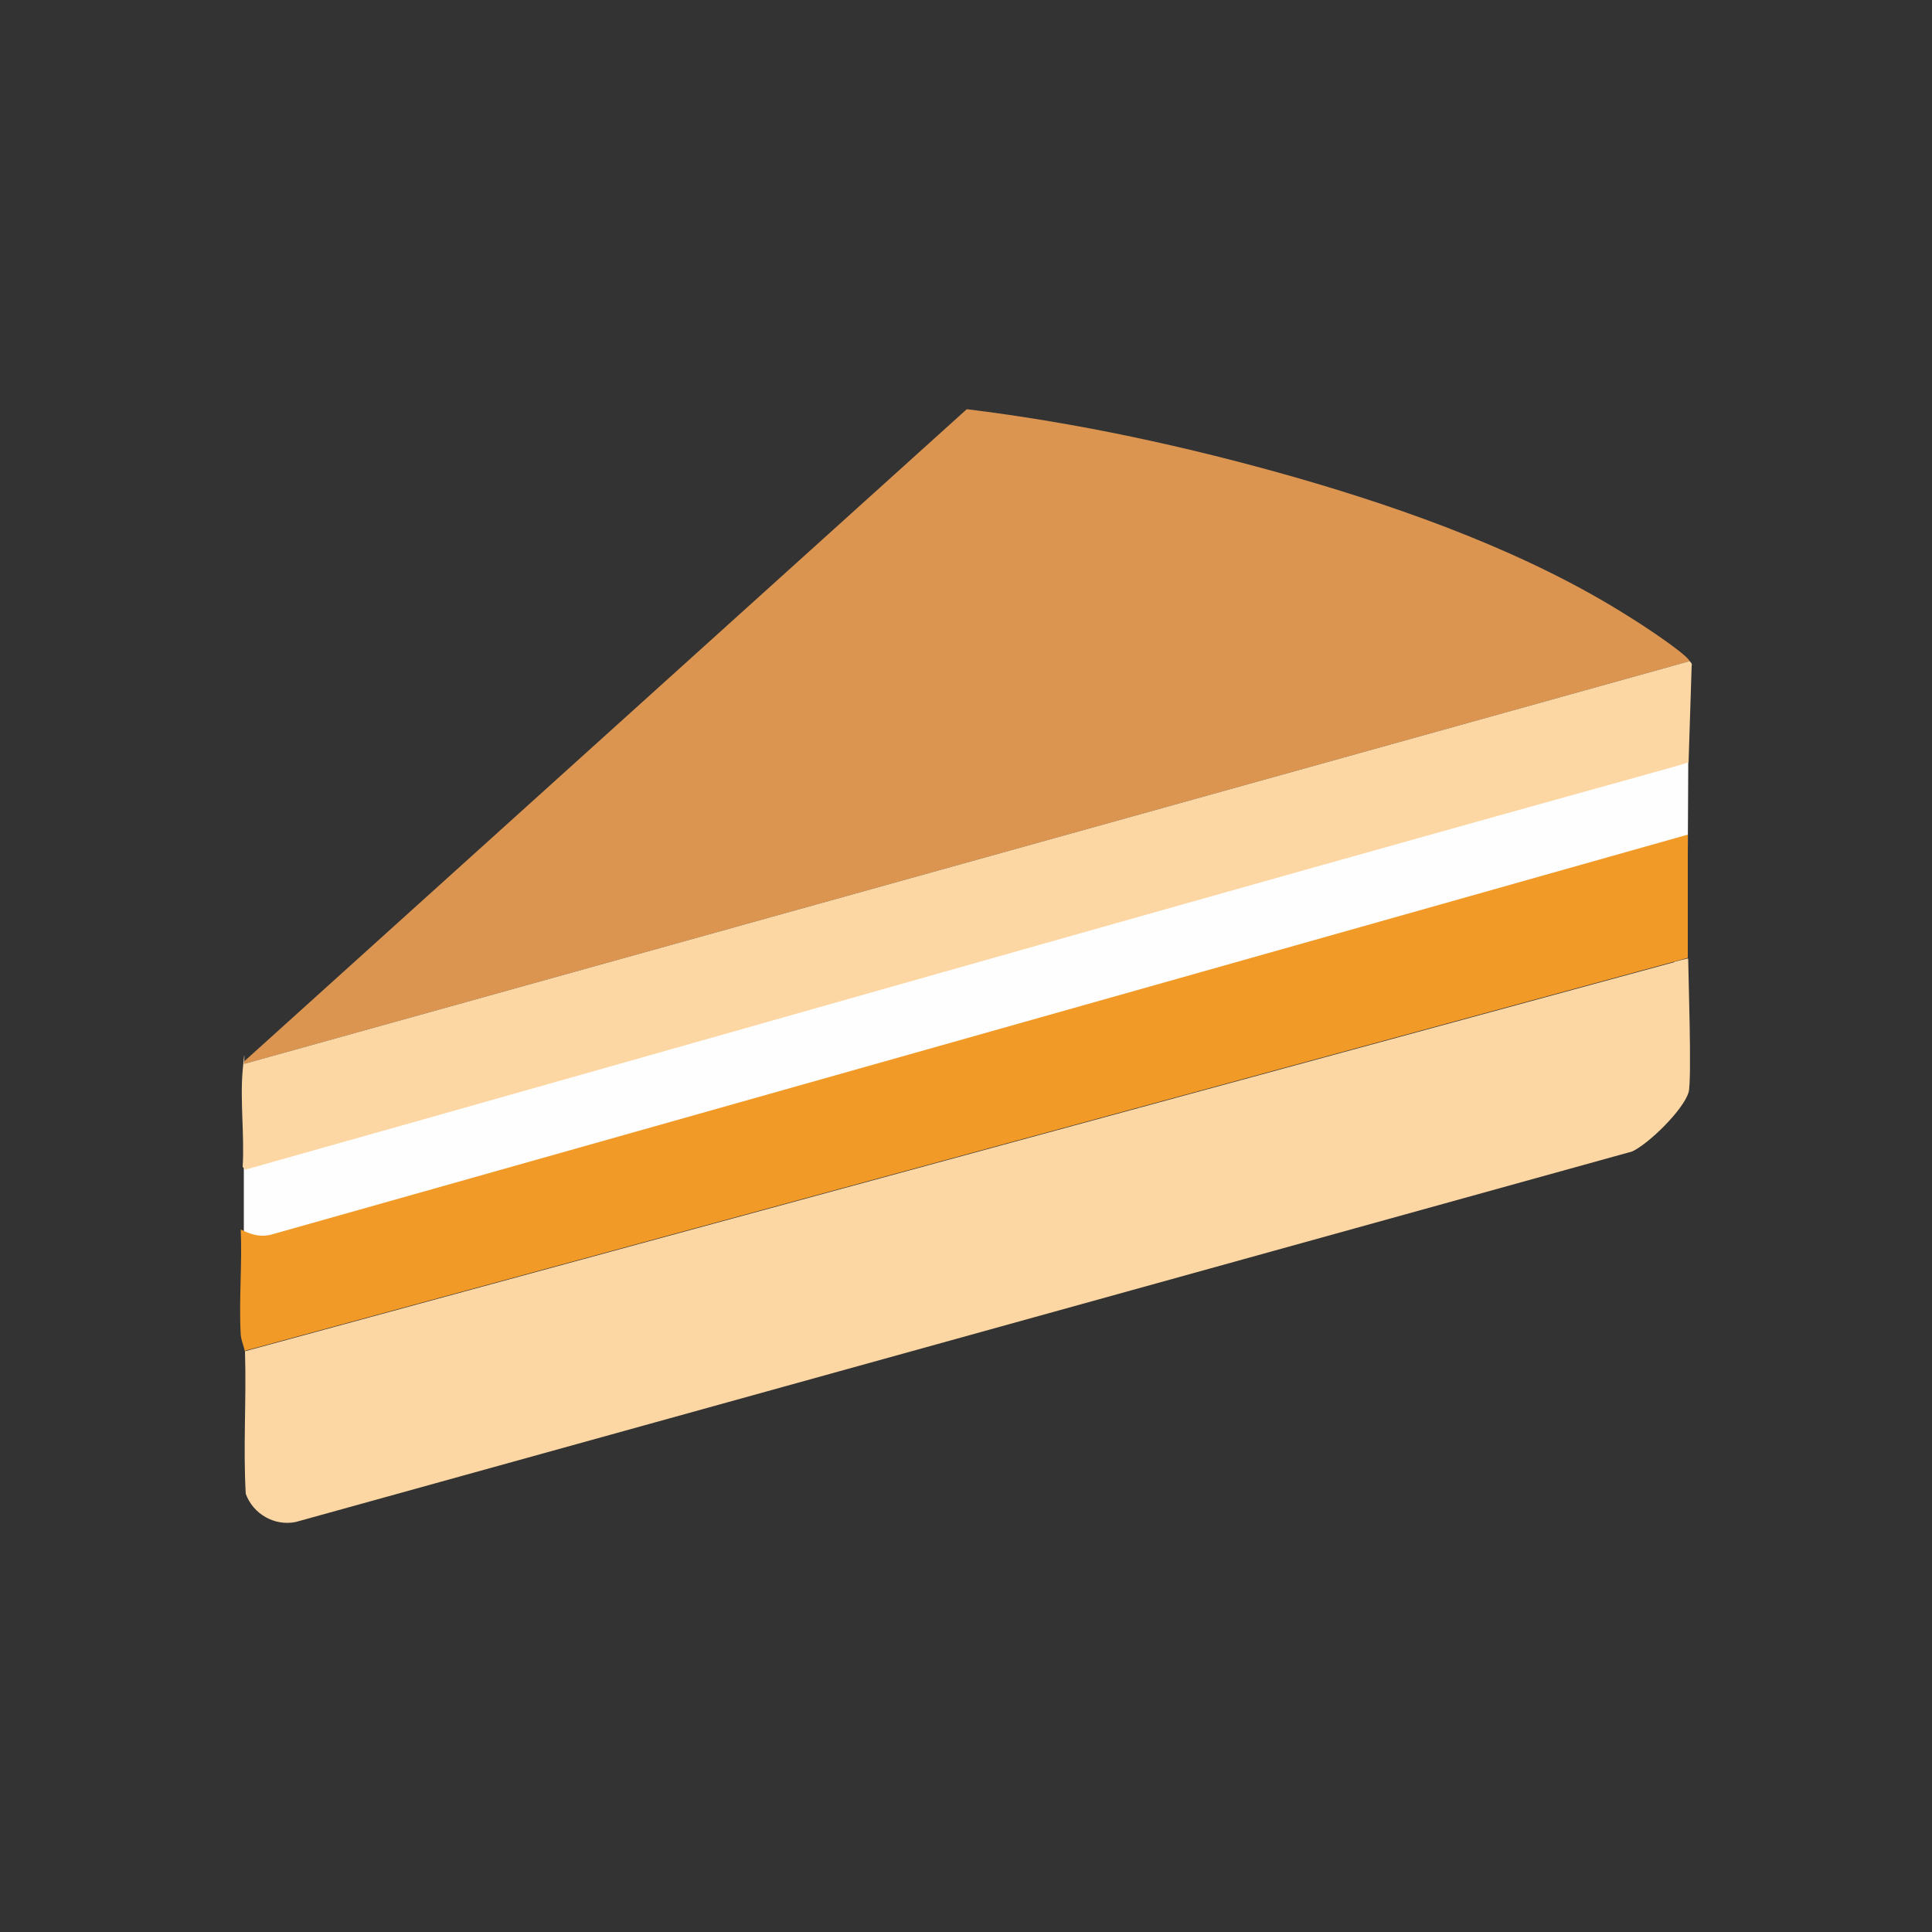
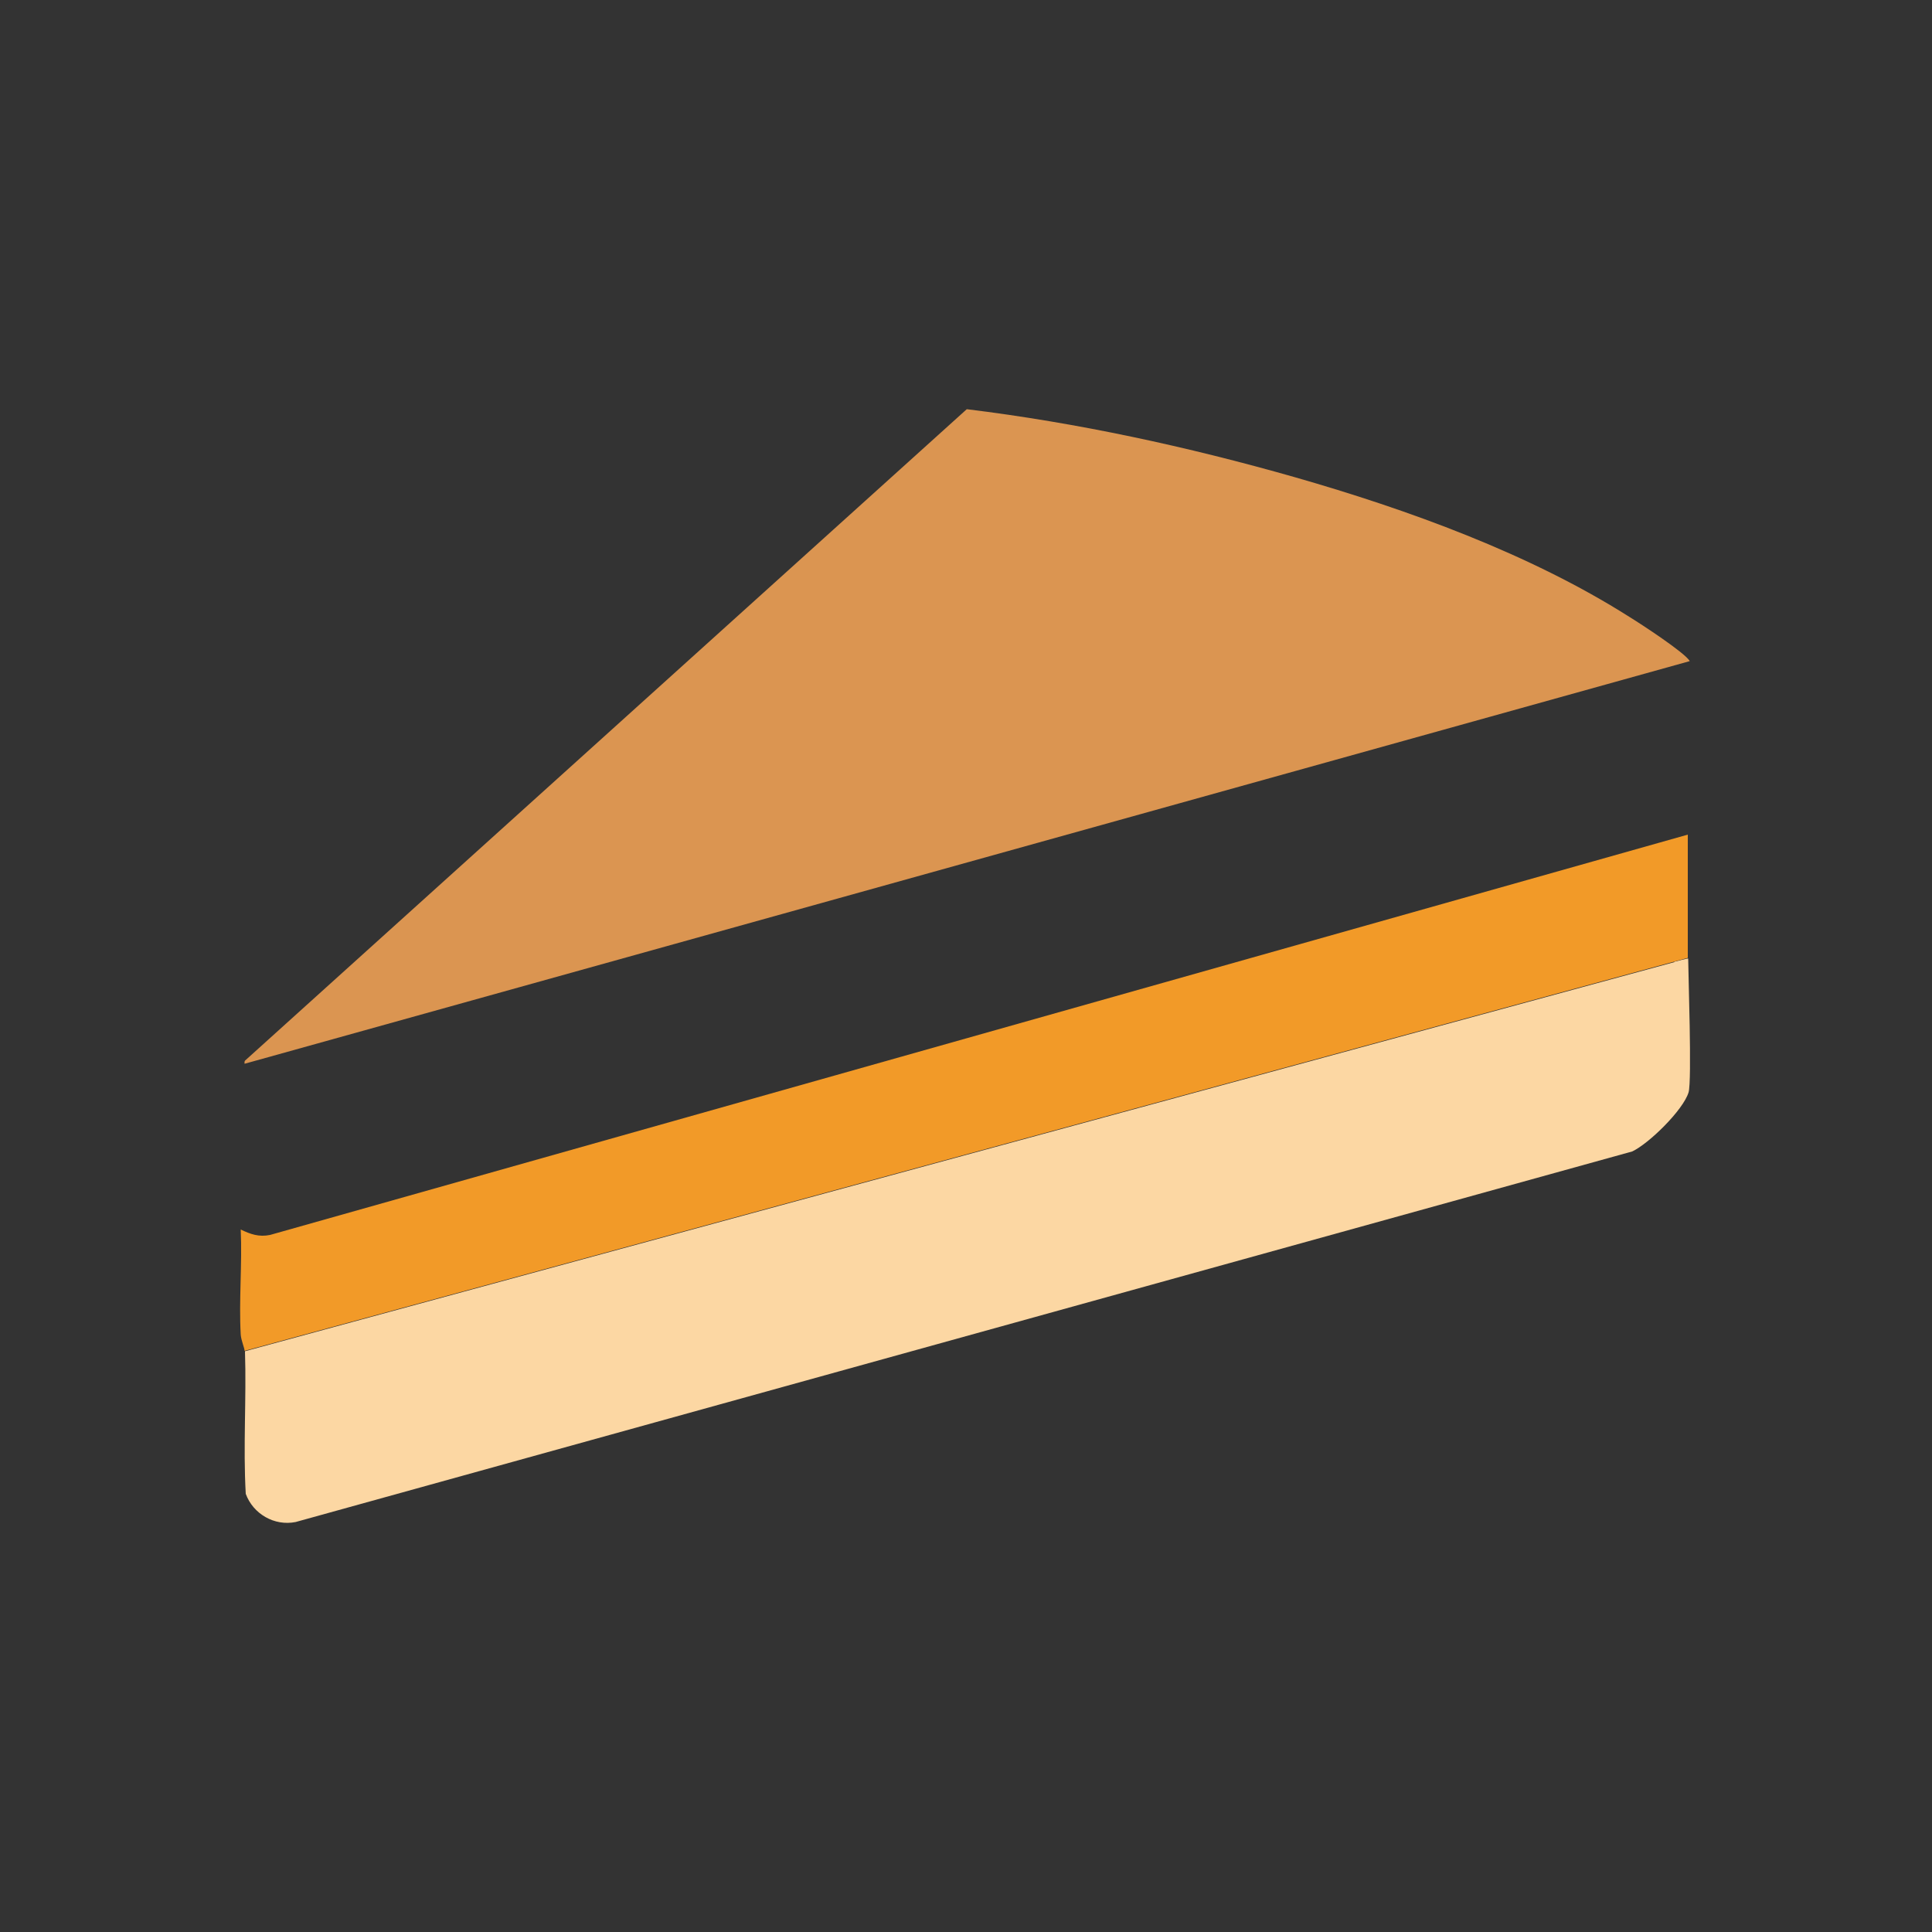
<svg xmlns="http://www.w3.org/2000/svg" viewBox="0 0 500 500" version="1.1" id="Calque_2">
  <rect x="0" y="0" width="500" height="500" fill="#333333" stroke="none" />
  <defs>
    <style>
      .st0 {
        fill: #f29a28;
      }

      .st1 {
        fill: #fefefe;
      }

      .st2 {
        fill: #fcd7a3;
      }

      .st3 {
        fill: #db9551;
      }
    </style>
  </defs>
-   <polygon points="63.1 284.6 63.1 329.6 436.8 220.5 437 183.2 63.1 284.6" class="st1" />
  <path d="M437.3,171.1L63.3,275.3c0-.2-.1-.5.1-.8L250.2,105.9c28.6,3.5,57.2,9.7,84.9,17.6,29.3,8.4,60.8,19.8,86.5,36.1,2.8,1.7,14.6,9.4,15.7,11.5Z" class="st3" />
  <path d="M433.3,248.9c.3,0,3.6-1,3.6-.8,0,3.2,1,31.7.1,34.6-1.4,4.6-10.3,13.3-14.6,15.3l-345.9,95.9c-5.5,1.1-11-2.1-12.9-7.3-.7-12.3.2-24.6-.2-36.9l369.9-100.7Z" class="st2" />
  <path d="M63.3,349.6c0-.7-.9-2.7-1-4.2-.5-8.9.4-18.2,0-27.2,2.5,1.2,4.7,2,7.6,1.4l366.9-103.6v31.9S63.3,349.6,63.3,349.6Z" class="st0" />
-   <path d="M437.3,171.1c.2.3.7.6.5,1.2l-.8,25-4,1.2c-123.3,34.2-246.3,69.5-369.5,104.2l-.7-.7c.5-8.1-.7-17,0-25s.3-1.1.5-1.7l374-104.2Z" class="st2" />
</svg>